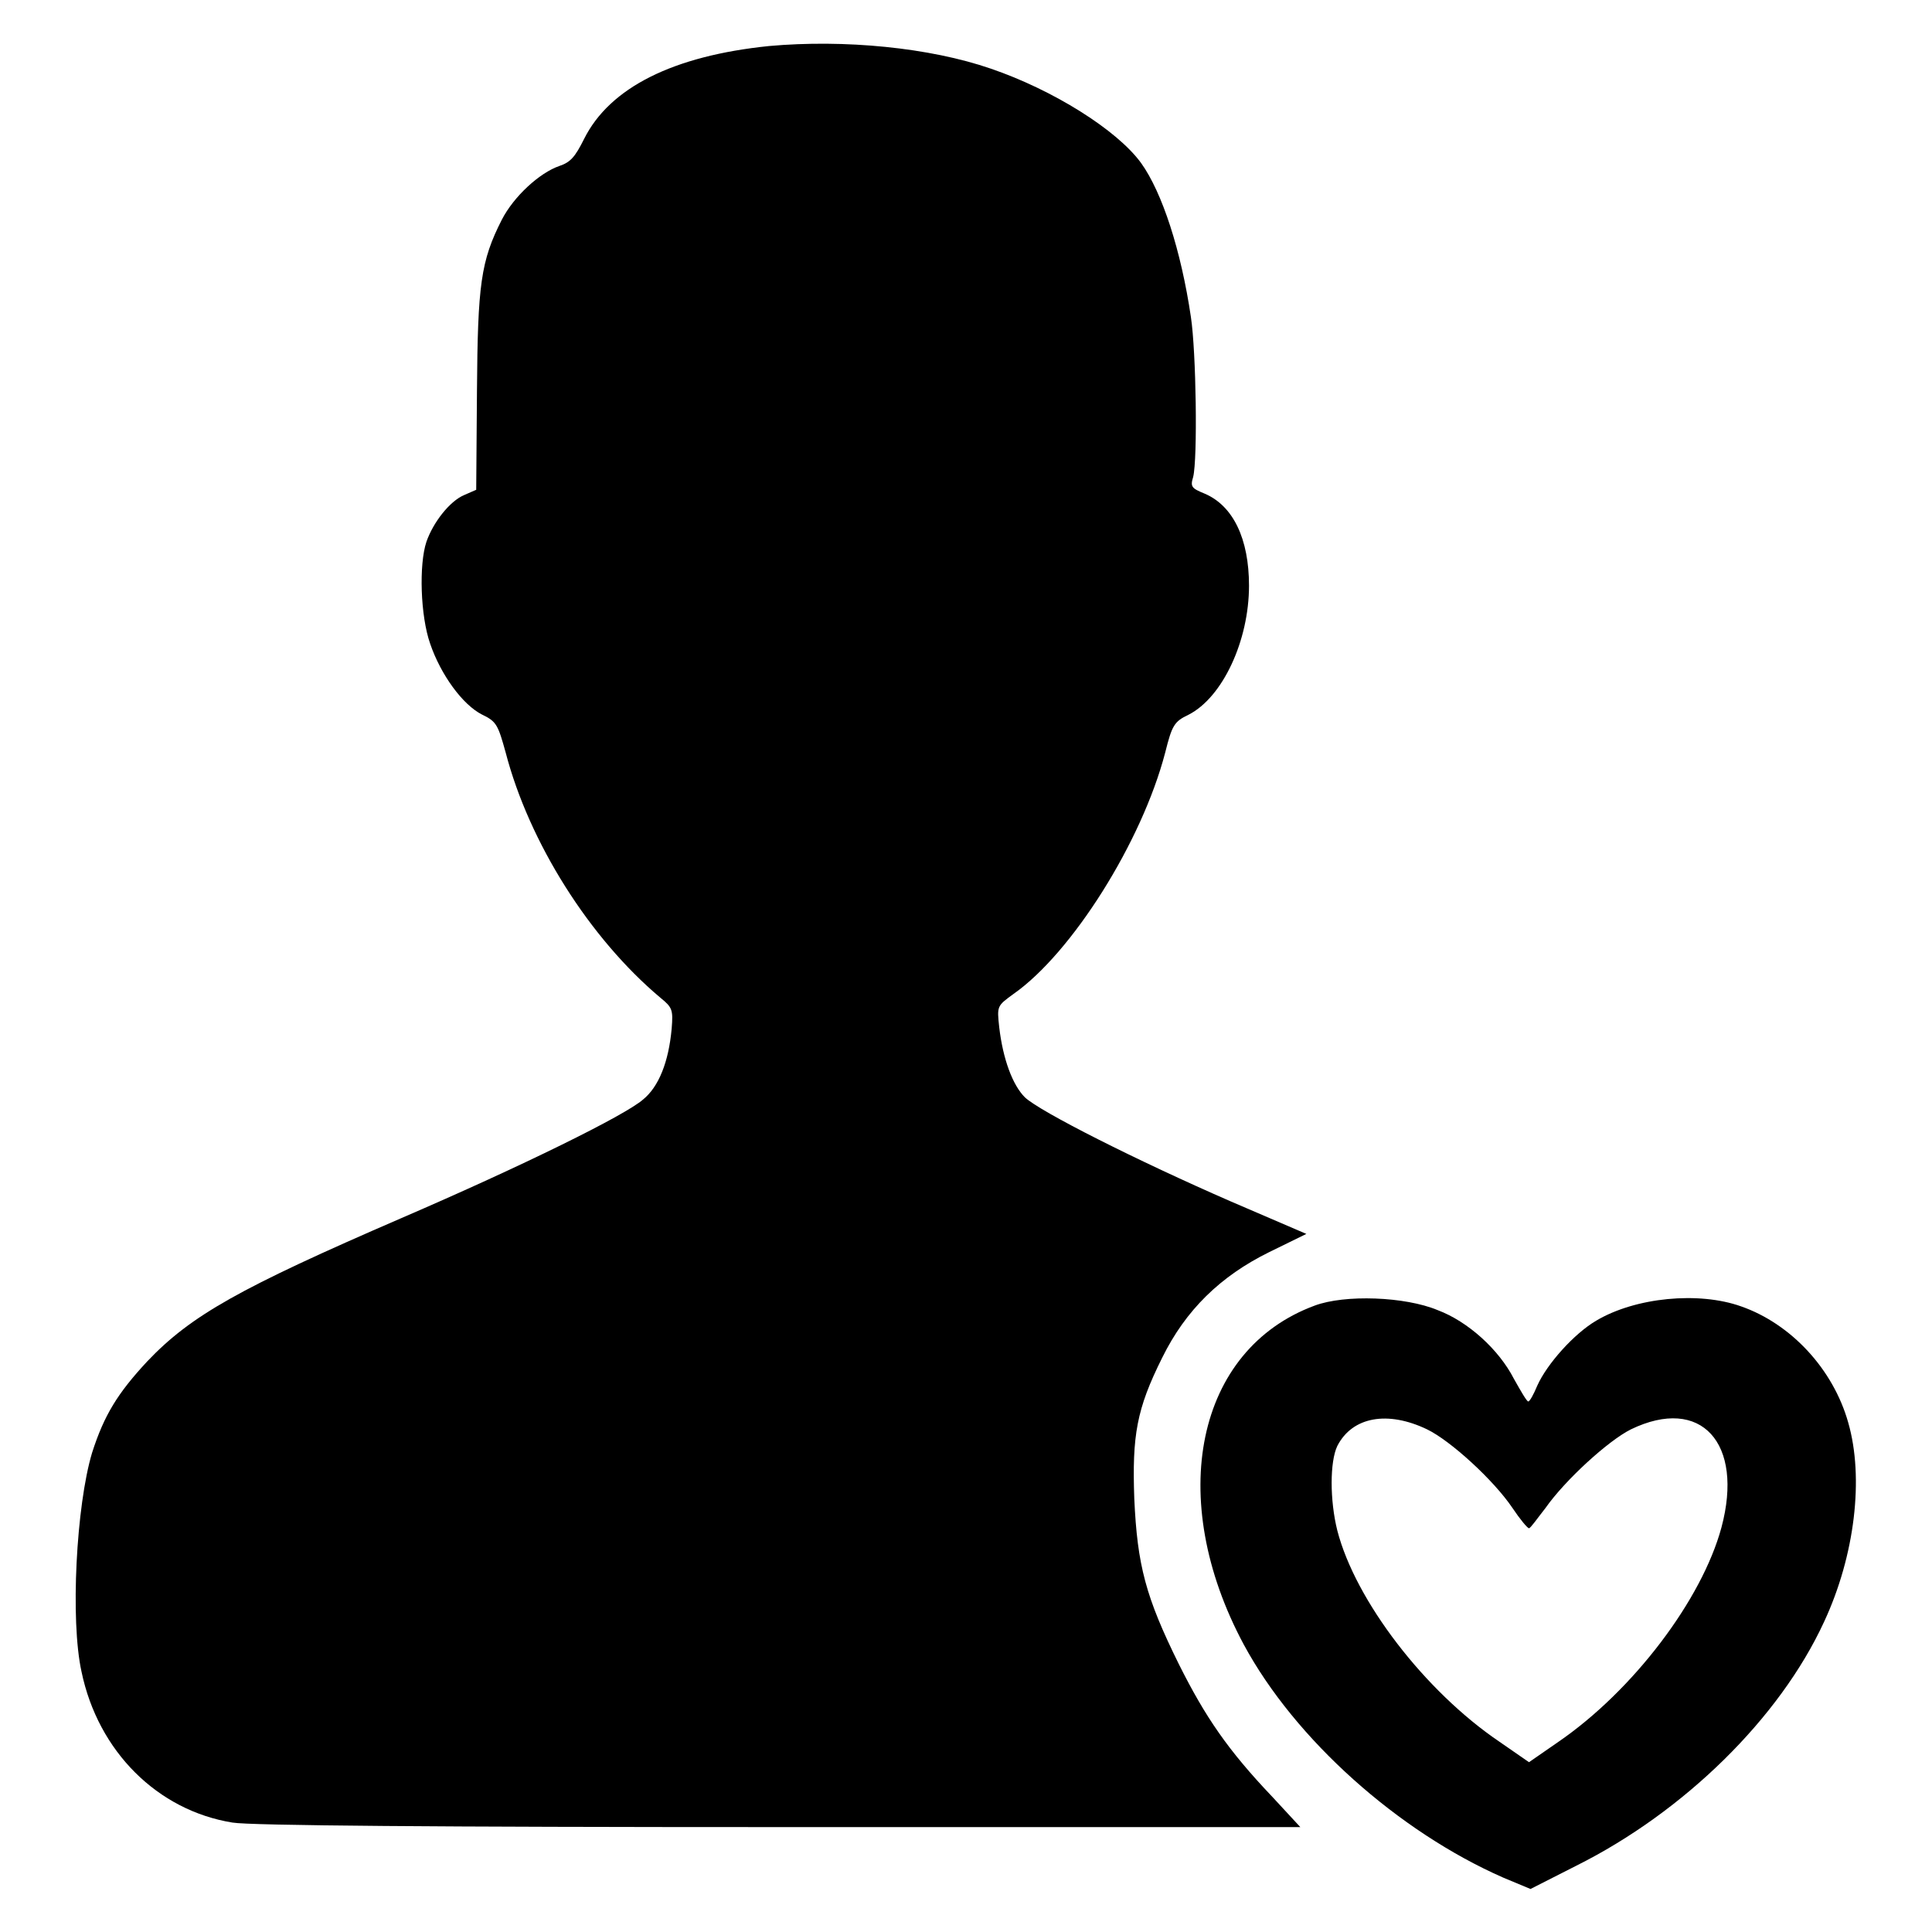
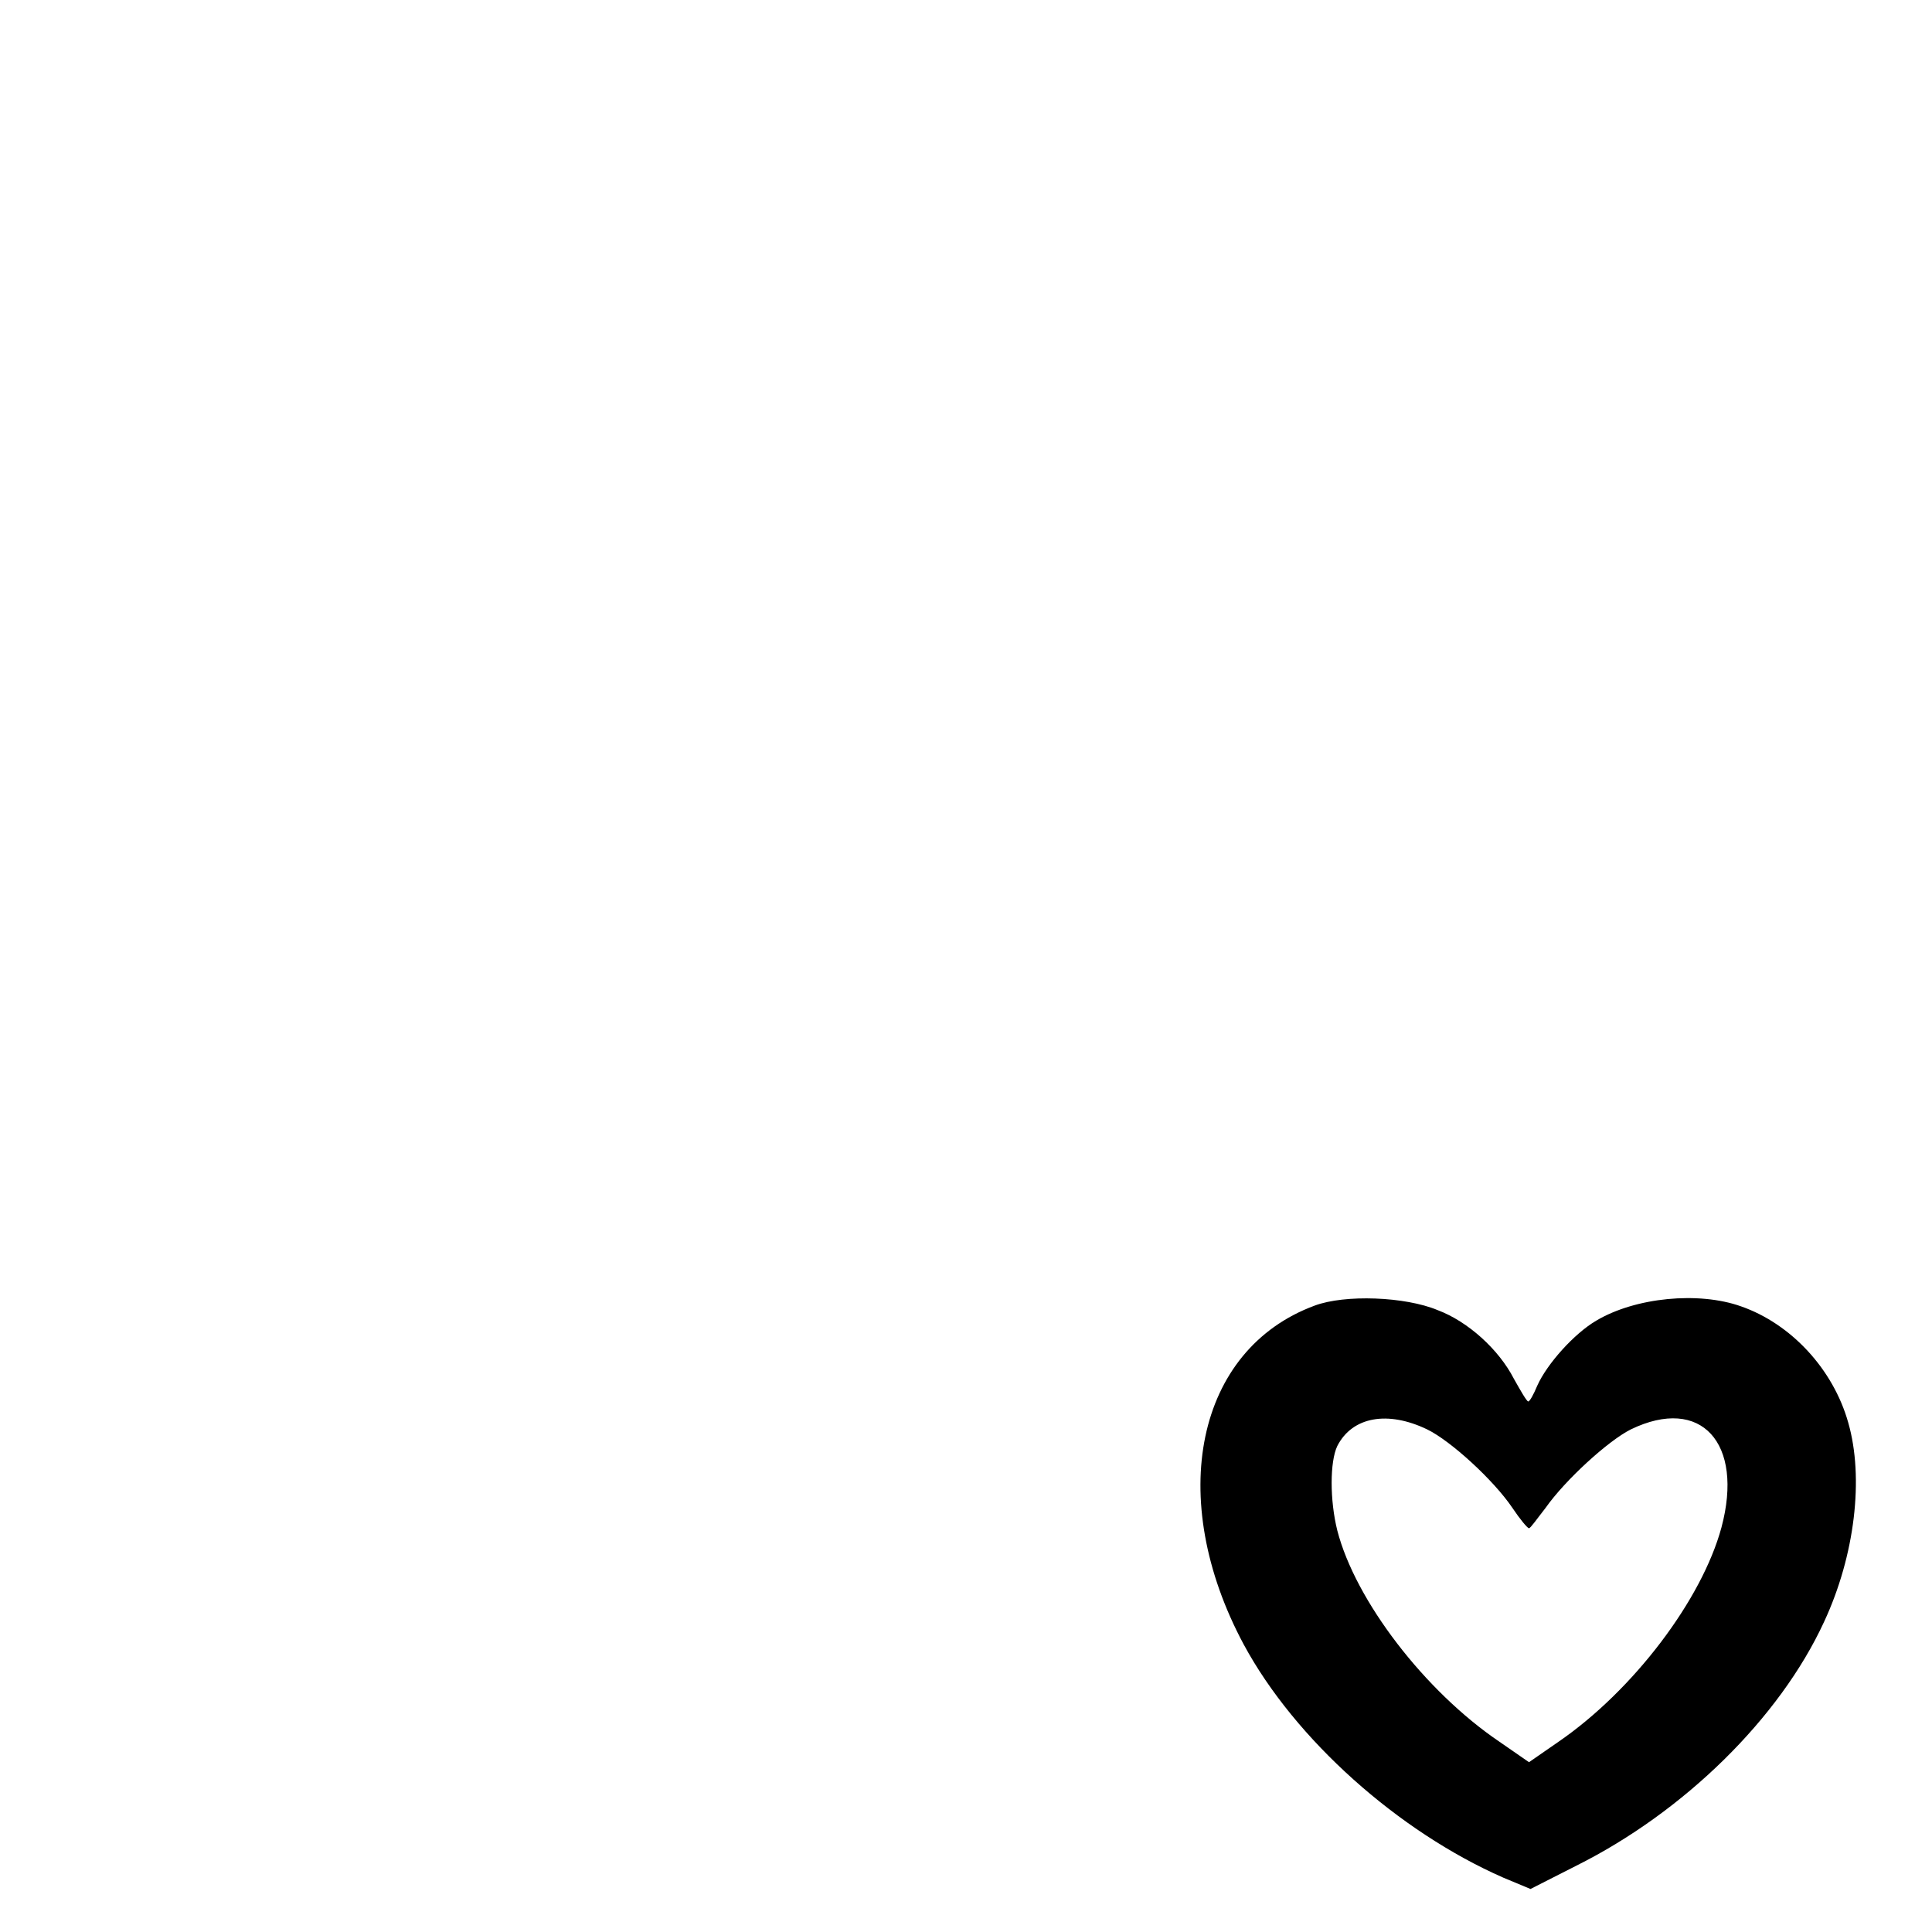
<svg xmlns="http://www.w3.org/2000/svg" version="1.1" x="0px" y="0px" viewBox="0 0 256 256" enable-background="new 0 0 256 256" xml:space="preserve">
  <g>
    <g>
      <g>
-         <path fill="#000000" d="M101.9,6.1c-12.7,1.3-21.1,5.5-24.5,12.3c-1.2,2.4-1.8,3.1-3.3,3.6c-2.6,0.9-6,4-7.6,7.1c-2.8,5.5-3.2,8.6-3.3,22.7l-0.1,13.1l-1.6,0.7c-1.9,0.8-4.1,3.6-5,6.2c-1,3-0.8,9.8,0.5,13.5c1.4,4.1,4.3,8.1,6.9,9.4c1.9,0.9,2.1,1.4,3.1,5c3.1,11.9,11.1,24.6,20.5,32.5c1.6,1.3,1.7,1.6,1.5,4.1c-0.4,4.4-1.7,7.7-3.8,9.4c-2.4,2.1-16,8.8-32,15.7c-21.5,9.3-27.9,12.9-33.7,19c-3.9,4.2-5.7,7.1-7.3,12.1c-2.1,7-2.9,22.2-1.4,29c2.2,10.6,10.1,18.4,20,20c2.3,0.4,27.3,0.6,72.5,0.6h69l-3.7-4c-5.9-6.2-8.9-10.6-12.4-17.6c-4.4-8.9-5.5-13.1-5.9-21.9c-0.3-8.4,0.3-11.9,3.7-18.7c3.1-6.3,7.7-10.8,14.2-14l4.9-2.4l-10-4.3c-12.4-5.4-25.3-11.9-27.3-13.8c-1.6-1.6-2.9-5-3.4-9.3c-0.3-2.8-0.3-2.8,1.9-4.4c7.7-5.4,17-20.1,20.1-32c0.9-3.6,1.2-4.1,3.1-5c4.5-2.3,8-9.8,8-17.1c0-6.2-2.1-10.6-5.9-12.2c-1.7-0.7-1.9-0.9-1.5-2.2c0.6-2.4,0.4-16.6-0.3-21.2c-1.3-8.8-3.8-16.5-6.6-20.4c-3.2-4.4-11.7-9.7-19.9-12.5C123.2,6.3,111.9,5.2,101.9,6.1z" />
        <path fill="#000000" d="M174.2,173c-15.7,5.8-19.8,25.5-9.4,44.9c6.8,12.6,20.5,24.8,34.4,30.9l3.6,1.5l6.1-3.1c14.2-7.1,26.9-19.5,32.8-32.3c4.1-8.8,5.3-19.1,3.2-26.4c-2-7.1-7.6-13.1-14.2-15.4c-5.6-2-14-1.2-19.2,1.9c-2.9,1.7-6.5,5.7-7.8,8.6c-0.5,1.2-1,2.1-1.2,2.1c-0.2,0-1-1.4-1.9-3c-2-3.9-6.1-7.6-10.1-9.1C186.2,171.8,178.2,171.5,174.2,173z M189.1,189.4c3.1,1.5,8.8,6.7,11.3,10.4c1,1.5,2,2.7,2.2,2.7c0.2,0,1.1-1.3,2.2-2.7c2.6-3.7,8.3-8.9,11.3-10.4c9.3-4.5,15,1.8,12,13c-2.6,9.6-11.7,21.6-21.6,28.4l-3.9,2.7l-3.9-2.7c-9.9-6.7-19.1-18.7-21.5-28c-1-4-1-9.1,0-11.2C179.2,187.7,183.9,186.9,189.1,189.4z" />
      </g>
    </g>
  </g>
</svg>